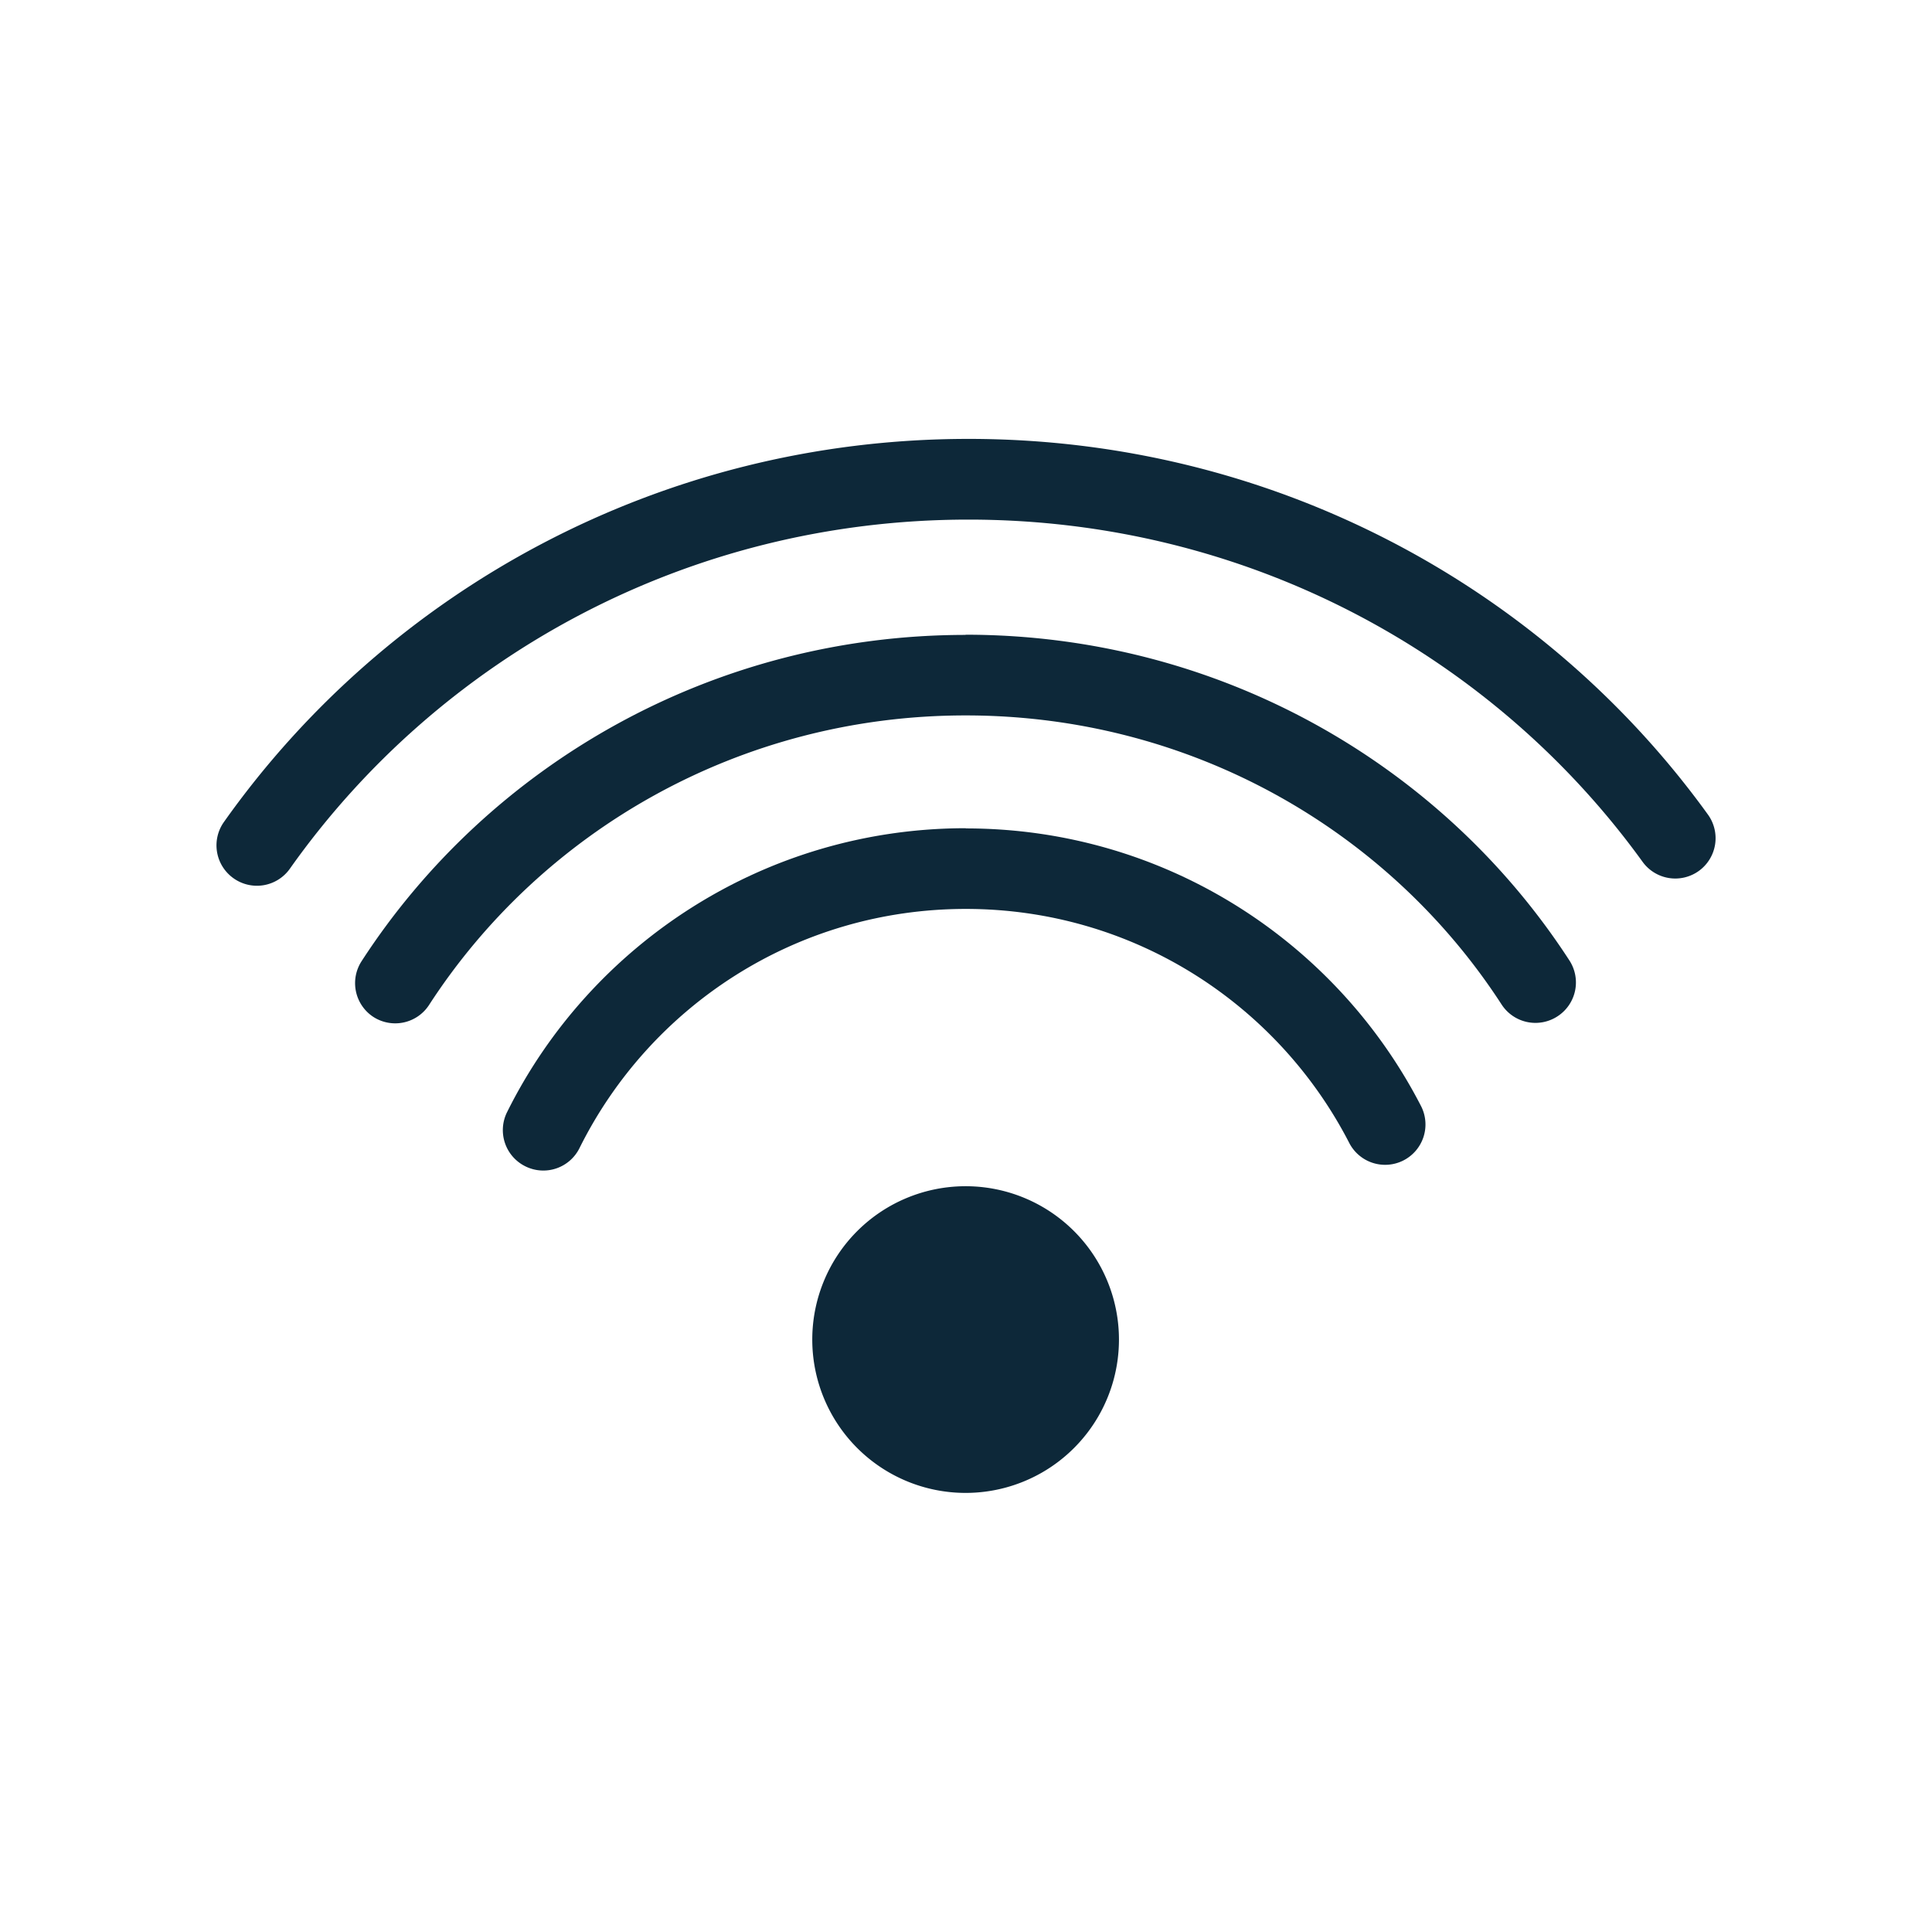
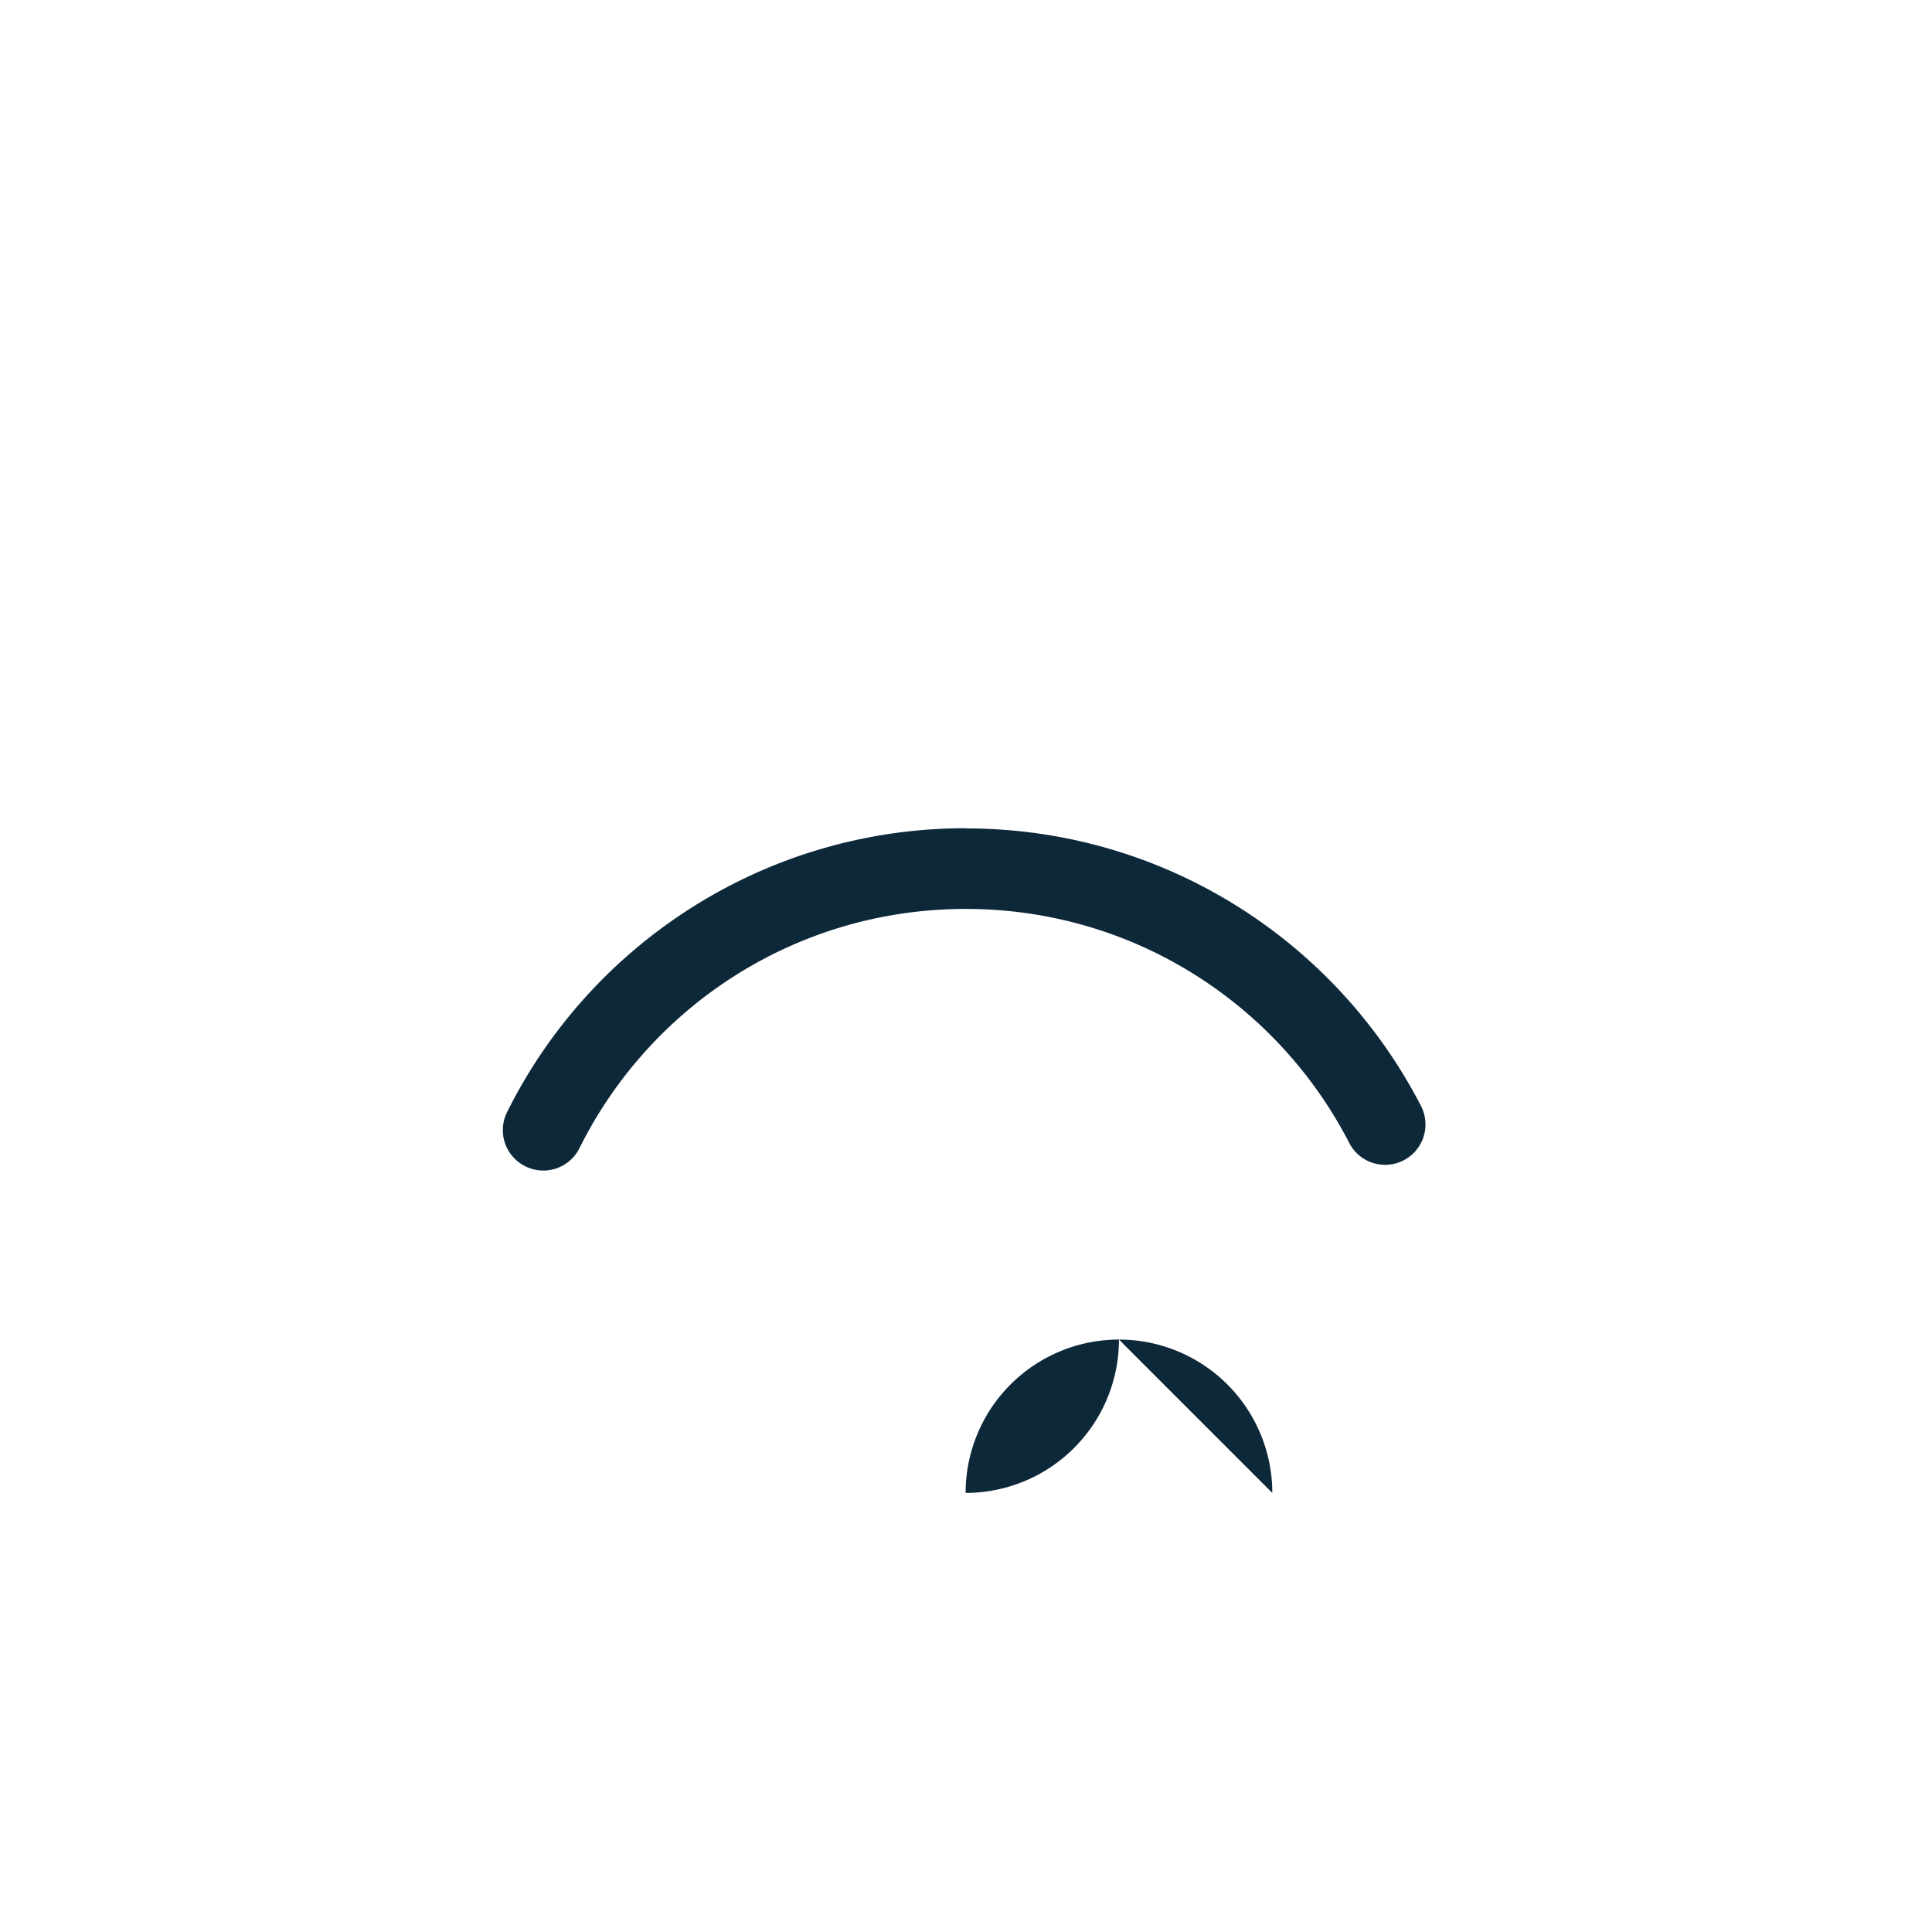
<svg xmlns="http://www.w3.org/2000/svg" width="10.054" height="10.054" viewbox=" 0 0 10.054 10.054" version="1.1">
  <g>
    <title>Layer 1</title>
    <g id="g35852">
-       <path stroke-dashoffset="0.165" stroke-linejoin="round" stroke-width="0.441" fill="#0d2839" d="m5.823,6.971a0.798,0.798 0 0 1 -0.798,0.798a0.798,0.798 0 0 1 -0.798,-0.798a0.798,0.798 0 0 1 0.798,-0.798a0.798,0.798 0 0 1 0.798,0.798z" id="path33749" />
+       <path stroke-dashoffset="0.165" stroke-linejoin="round" stroke-width="0.441" fill="#0d2839" d="m5.823,6.971a0.798,0.798 0 0 1 -0.798,0.798a0.798,0.798 0 0 1 0.798,-0.798a0.798,0.798 0 0 1 0.798,0.798z" id="path33749" />
      <path stroke-dashoffset="0.165" stroke-linejoin="round" stroke-linecap="round" fill="#0d2839" id="path33749-7" d="m5.026,4.31c-1.043,0 -1.951,0.6 -2.387,1.477a0.21,0.21 0 0 0 0.096,0.283a0.21,0.21 0 0 0 0.281,-0.096c0.367,-0.738 1.128,-1.244 2.01,-1.244c0.871,0 1.624,0.495 1.996,1.219a0.21,0.21 0 0 0 0.281,0.09a0.21,0.21 0 0 0 0.092,-0.283c-0.442,-0.859 -1.338,-1.445 -2.369,-1.445z" />
-       <path stroke-dashoffset="0.165" stroke-linejoin="round" stroke-linecap="round" fill="#0d2839" id="path33749-7-7" d="m5.026,3.304c-1.319,0 -2.483,0.677 -3.145,1.699a0.21,0.21 0 0 0 0.062,0.289a0.21,0.21 0 0 0 0.289,-0.061c0.586,-0.905 1.617,-1.508 2.793,-1.508c1.175,0 2.203,0.6 2.789,1.504a0.21,0.21 0 0 0 0.291,0.062a0.21,0.21 0 0 0 0.062,-0.291c-0.662,-1.021 -1.824,-1.695 -3.143,-1.695z" />
-       <path stroke-dashoffset="0.165" stroke-linejoin="round" stroke-linecap="round" fill="#0d2839" id="path33749-7-7-5" d="m5.04,2.284c-1.603,0 -3.022,0.789 -3.875,1.994a0.21,0.21 0 0 0 0.051,0.293a0.21,0.21 0 0 0 0.293,-0.051c0.776,-1.097 2.066,-1.816 3.531,-1.816c1.45,0 2.73,0.704 3.508,1.781a0.21,0.21 0 0 0 0.293,0.047a0.21,0.21 0 0 0 0.047,-0.293c-0.855,-1.184 -2.262,-1.955 -3.848,-1.955z" />
    </g>
  </g>
</svg>